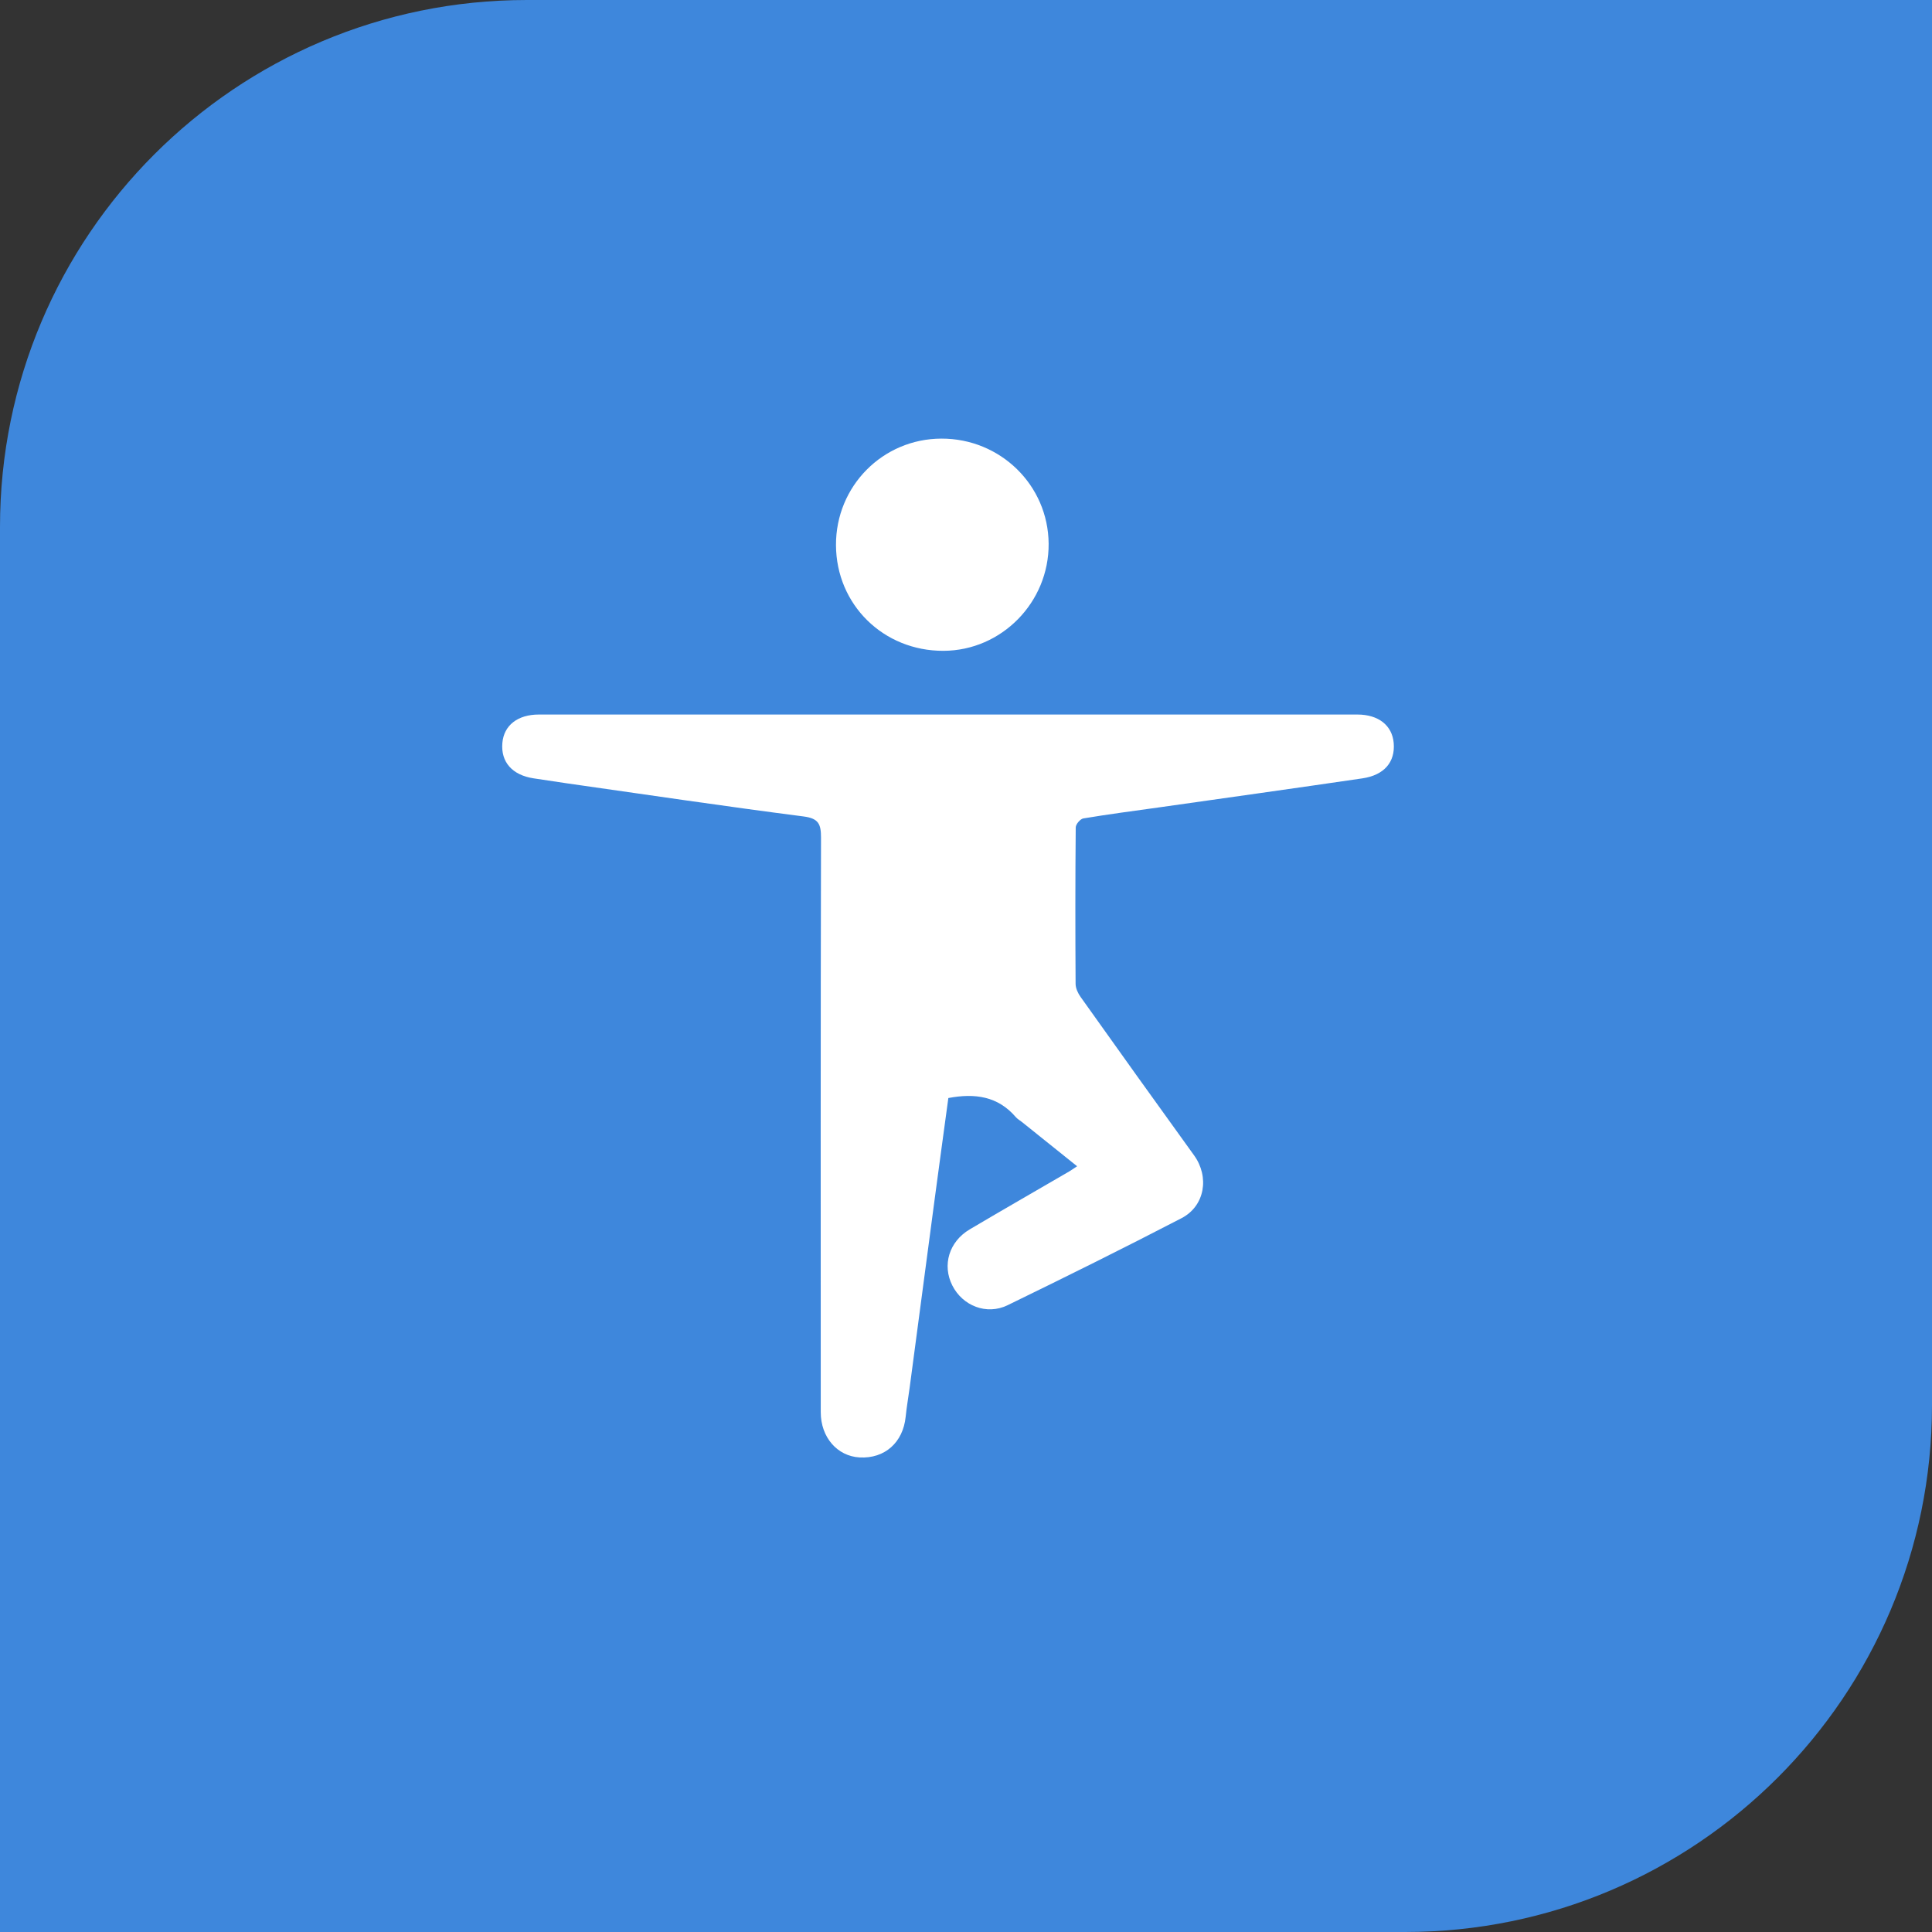
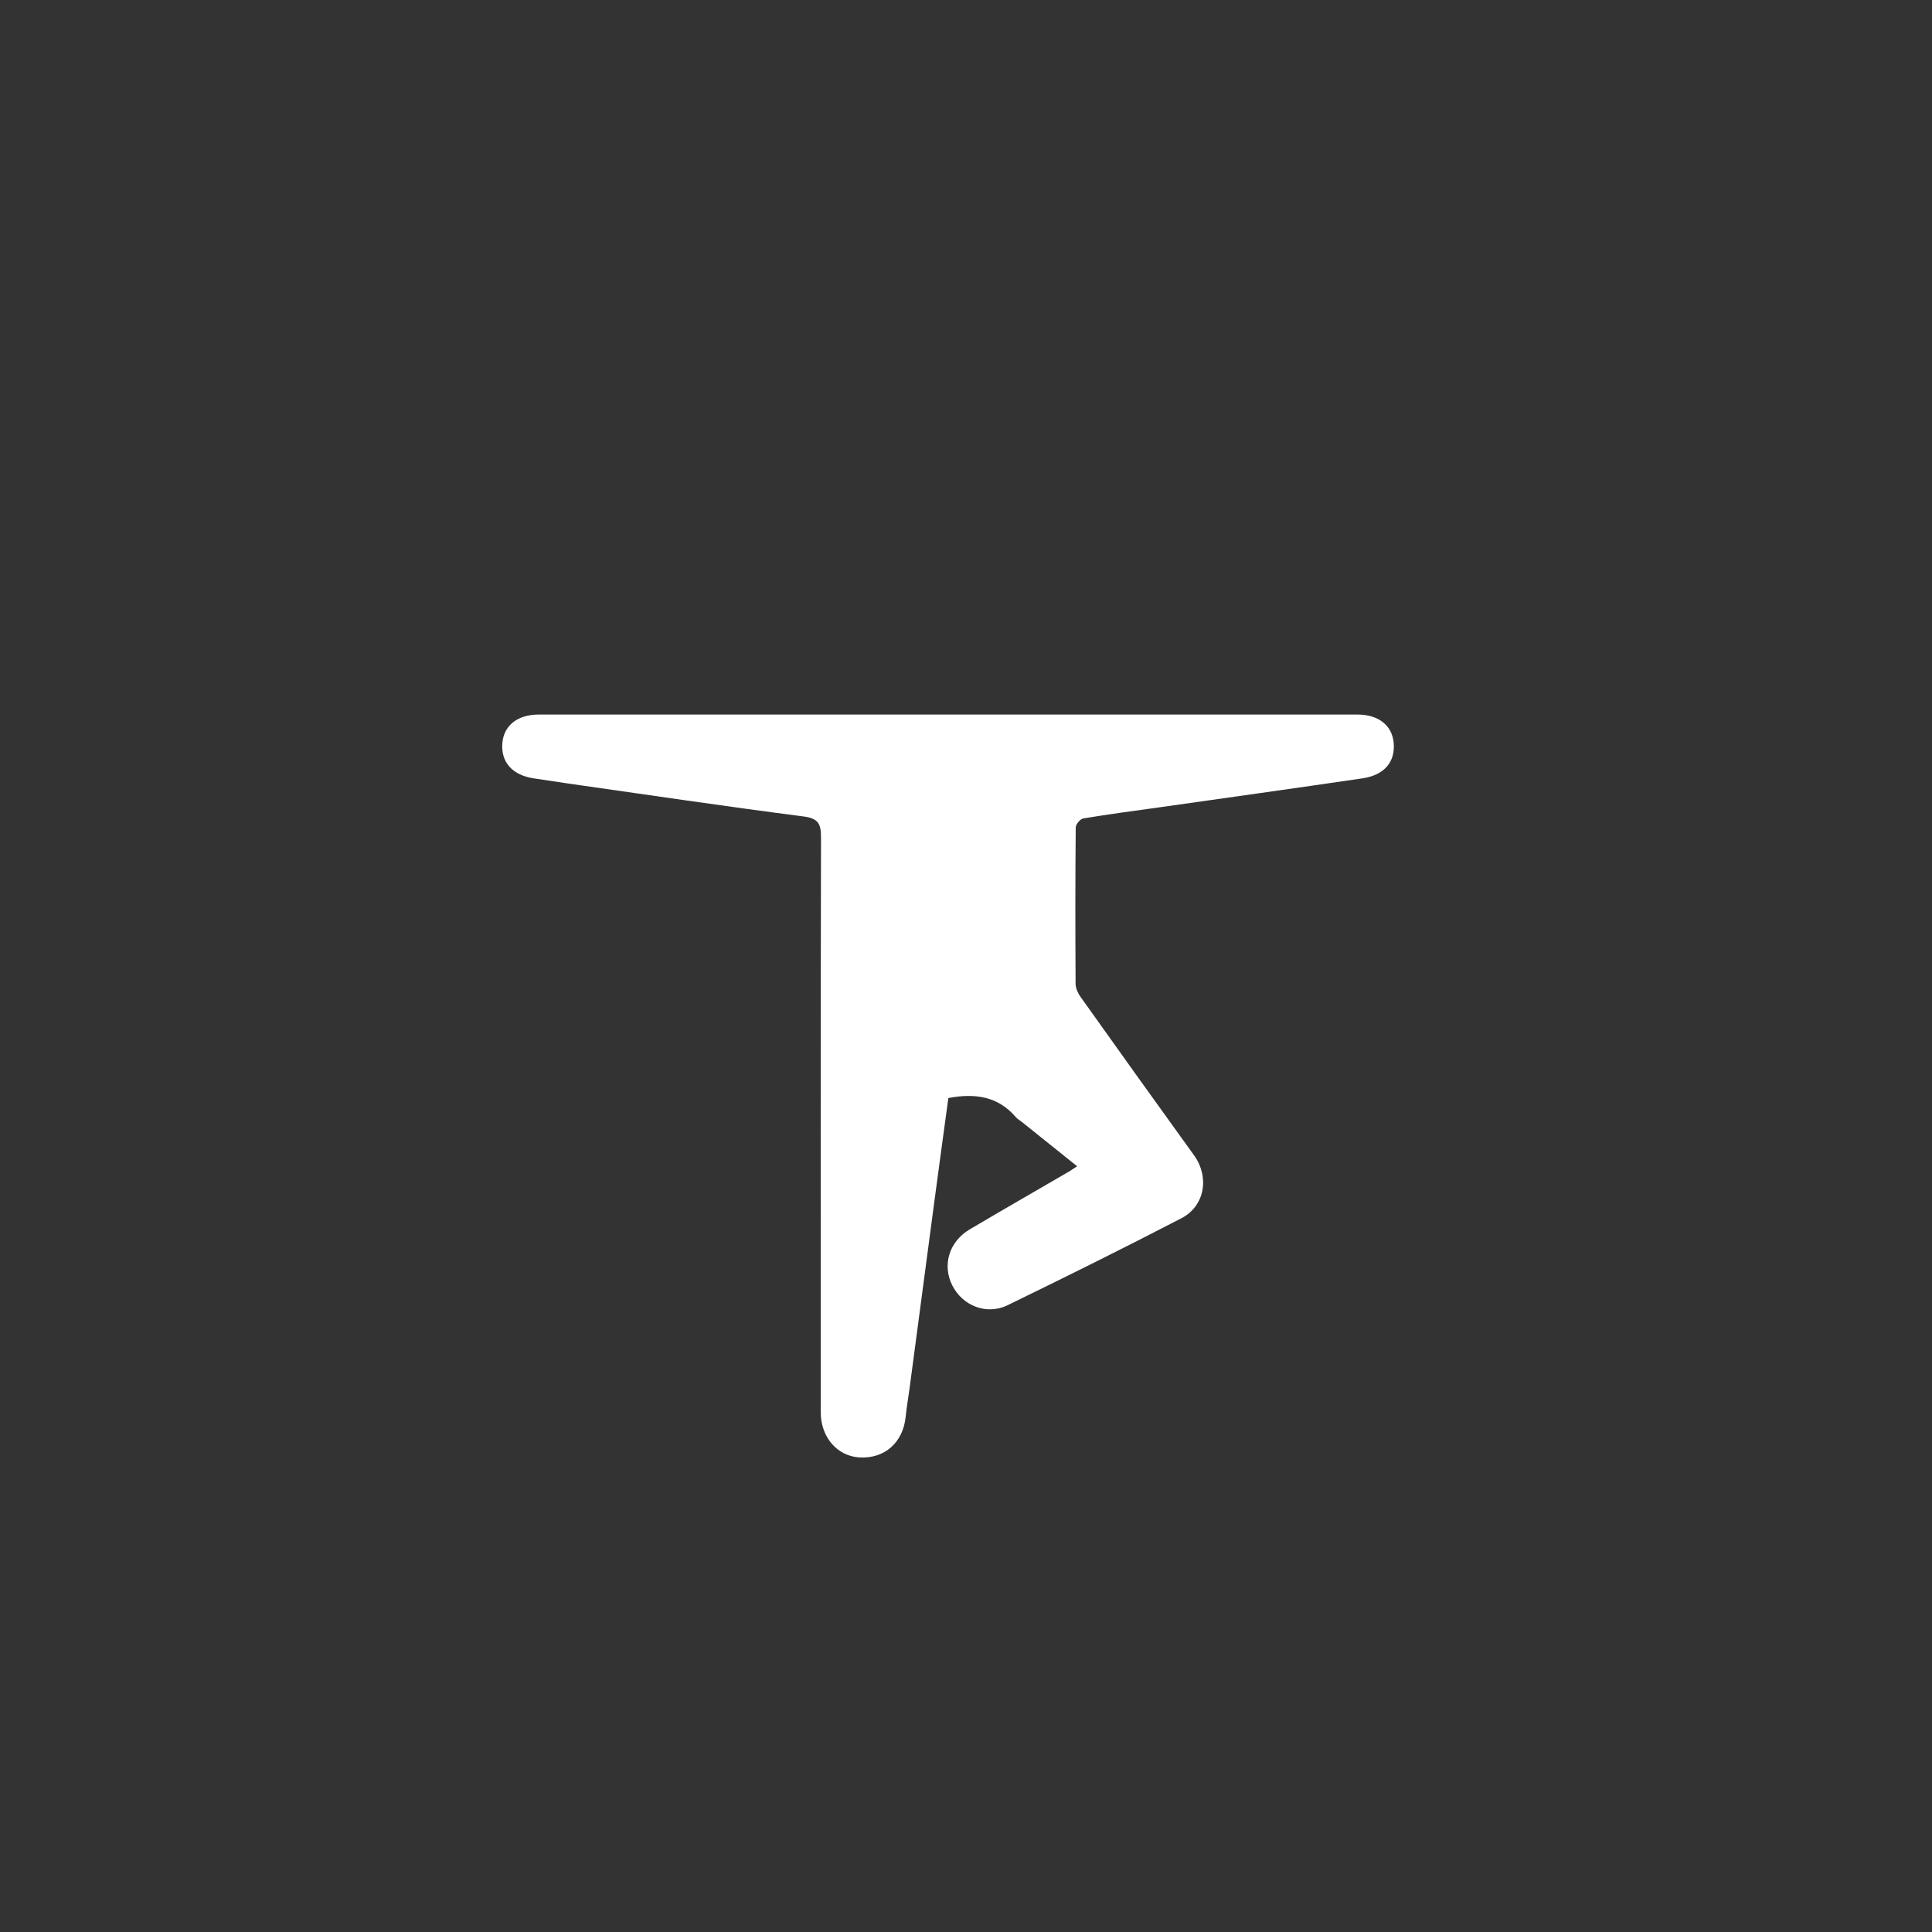
<svg xmlns="http://www.w3.org/2000/svg" width="44" height="44" viewBox="0 0 44 44" fill="none">
  <rect x="0" y="0" width="44" height="44" fill="#333333" stroke="none" />
-   <path d="M0 12C0 5.373 5.373 0 12 0H44V32C44 38.627 38.627 44 32 44H0V12Z" fill="#3E87DC" />
  <path d="M24.531 26.561C24.102 26.217 23.689 25.885 23.274 25.553C23.227 25.515 23.171 25.485 23.133 25.44C22.728 24.968 22.206 24.892 21.598 25.007C21.496 25.759 21.39 26.531 21.287 27.305C21.096 28.739 20.907 30.174 20.716 31.608C20.687 31.827 20.648 32.045 20.626 32.265C20.567 32.852 20.149 33.224 19.576 33.192C19.066 33.163 18.692 32.731 18.692 32.163C18.691 27.802 18.688 23.442 18.698 19.081C18.698 18.772 18.648 18.639 18.299 18.594C16.506 18.363 14.717 18.097 12.926 17.842C12.668 17.805 12.409 17.765 12.151 17.726C11.666 17.652 11.403 17.354 11.441 16.92C11.476 16.519 11.789 16.273 12.273 16.273C16.694 16.273 21.115 16.273 25.536 16.273C27.328 16.273 29.121 16.273 30.913 16.273C31.395 16.273 31.708 16.522 31.741 16.925C31.776 17.356 31.524 17.654 31.026 17.727C29.486 17.953 27.944 18.168 26.402 18.387C25.825 18.468 25.247 18.543 24.673 18.639C24.603 18.65 24.5 18.771 24.499 18.843C24.488 20.03 24.489 21.219 24.496 22.408C24.497 22.508 24.55 22.621 24.61 22.705C25.467 23.91 26.328 25.113 27.194 26.312C27.547 26.801 27.444 27.466 26.907 27.744C25.596 28.424 24.274 29.08 22.946 29.726C22.468 29.958 21.921 29.738 21.688 29.275C21.454 28.812 21.614 28.277 22.085 27.998C22.837 27.553 23.596 27.118 24.352 26.678C24.402 26.648 24.451 26.613 24.53 26.561H24.531Z" fill="white" />
-   <path d="M19.039 12.414C19.034 11.073 20.103 9.992 21.44 9.989C22.784 9.986 23.872 11.051 23.882 12.381C23.892 13.715 22.812 14.817 21.488 14.822C20.12 14.828 19.044 13.77 19.039 12.414V12.414Z" fill="white" />
</svg>